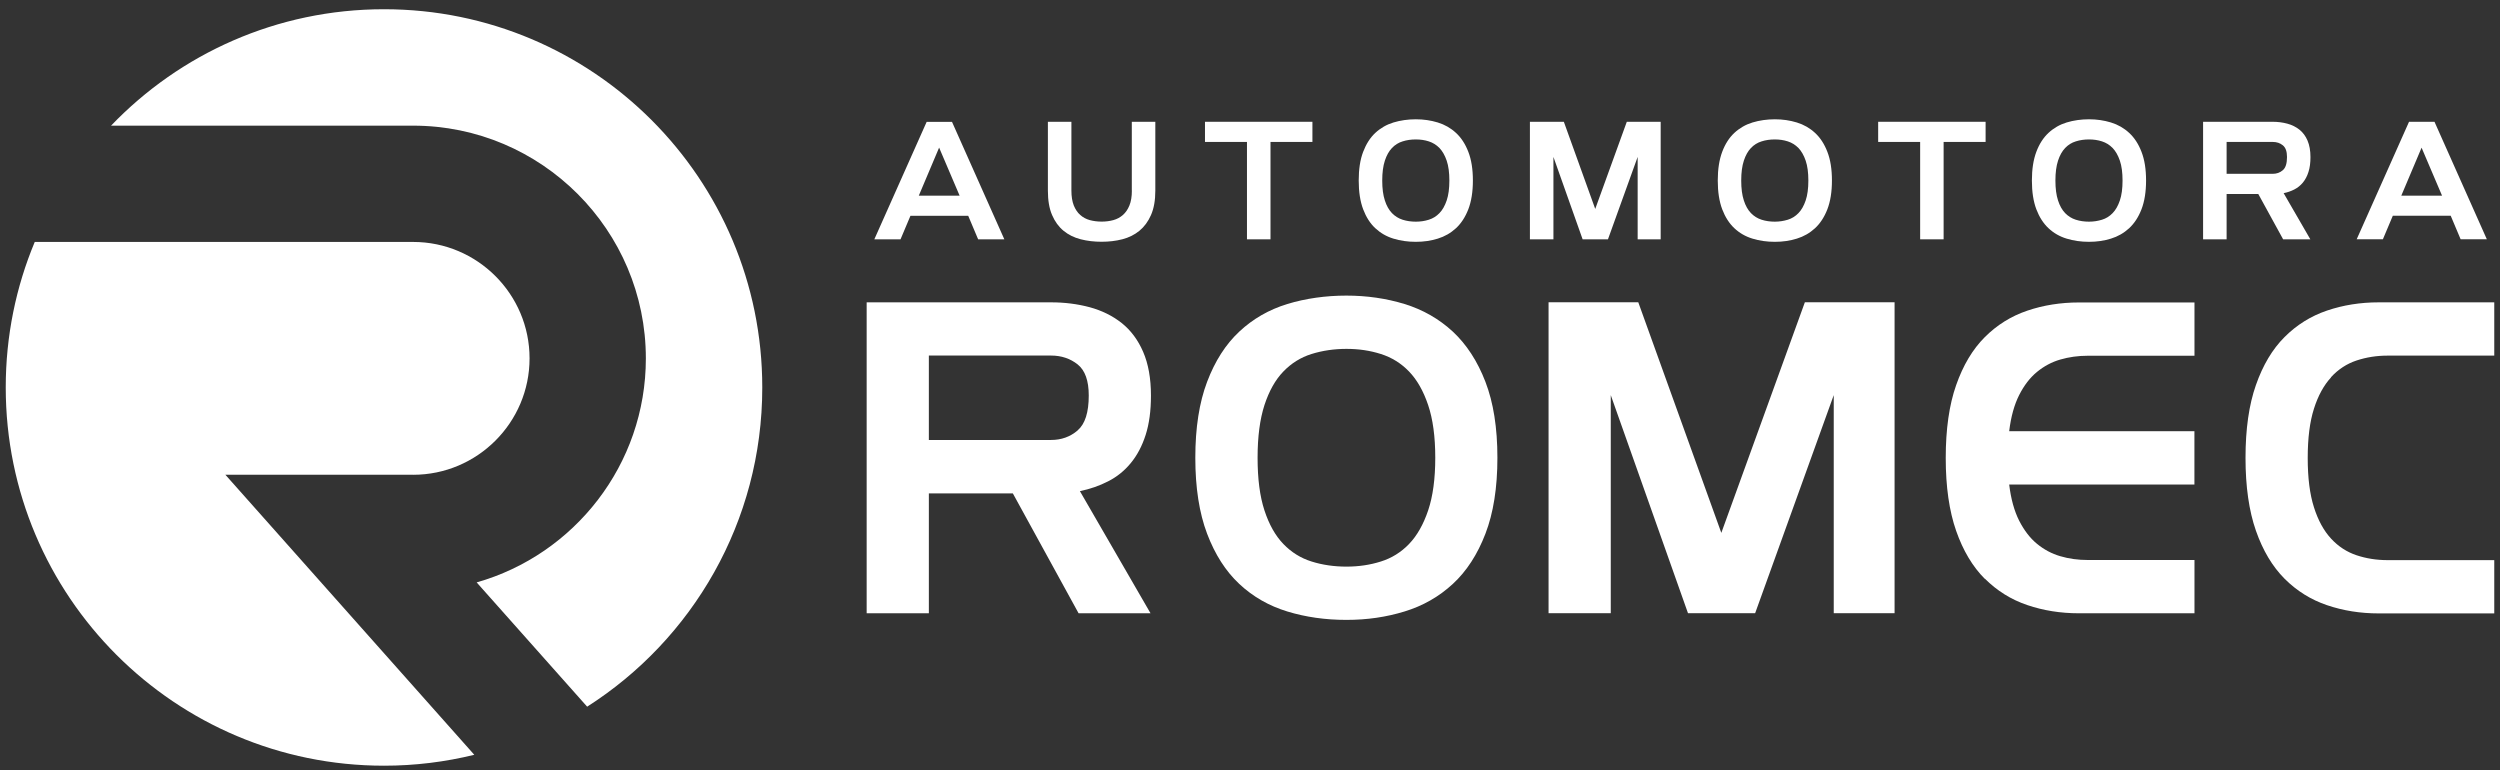
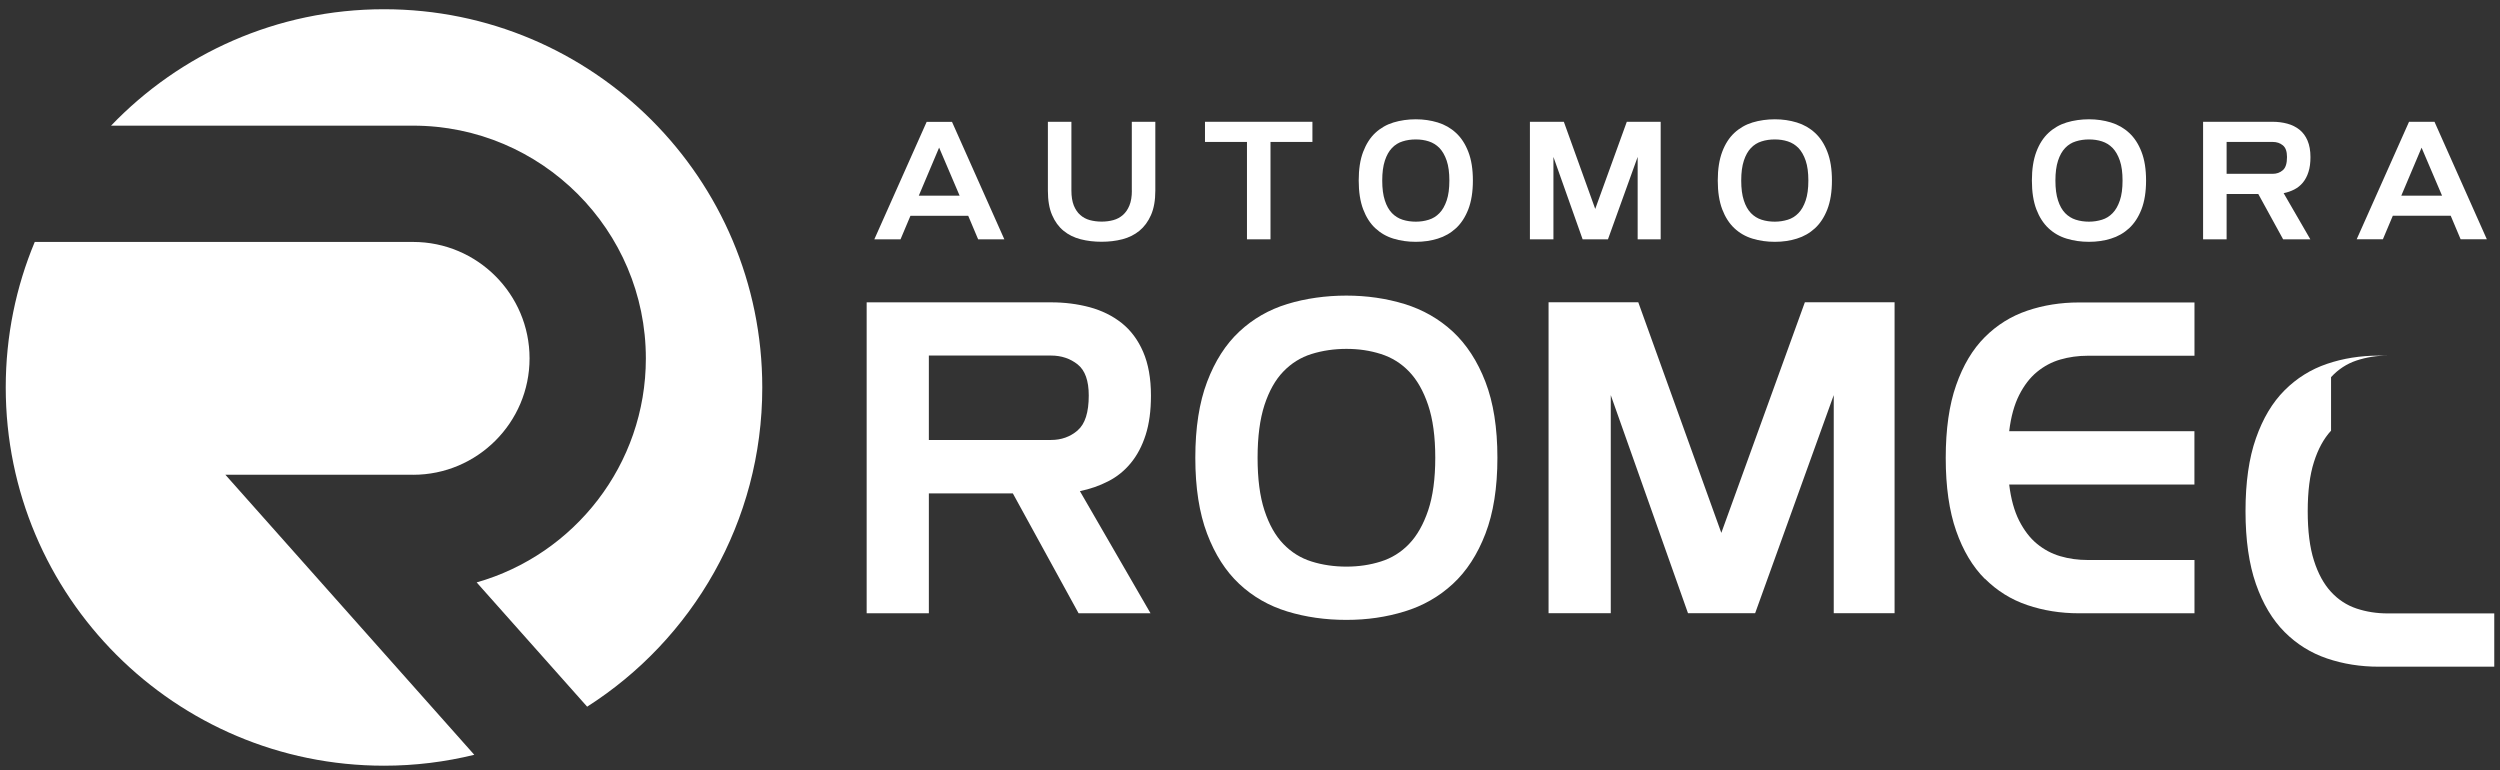
<svg xmlns="http://www.w3.org/2000/svg" id="Romec" viewBox="0 0 400.71 123.48">
  <rect x="0" y="0" width="400.71" height="123.48" fill="#333333" stroke="none" />
  <defs>
    <style>
      .cls-1 {
        fill: #fff;
      }
    </style>
  </defs>
  <path class="cls-1" d="M66.22,76.1c10.28,0,18.66-8.37,18.66-18.66s-8.37-18.66-18.66-18.66H5.57c-3,7.18-4.65,15.05-4.65,23.32,0,33.49,27.15,60.63,60.63,60.63,4.99,0,9.83-.61,14.47-1.75l-39.9-44.89h30.1Z" />
  <path class="cls-1" d="M61.55,1.48c-17.2,0-32.72,7.16-43.75,18.66h48.41c20.57,0,37.31,16.73,37.31,37.31,0,17.05-11.49,31.46-27.12,35.9l17.71,19.92c16.87-10.76,28.07-29.65,28.07-51.15C122.19,28.62,95.04,1.48,61.55,1.48Z" />
  <polygon class="cls-1" points="203.64 38.36 203.64 22.75 210.36 22.75 210.36 19.52 193.14 19.52 193.14 22.75 199.87 22.75 199.87 38.36 203.64 38.36" />
  <path class="cls-1" d="M145.91,34.59h9.28l1.59,3.77h4.2l-8.39-18.83h-4.06l-8.39,18.83h4.2l1.59-3.77ZM150.53,23.67l3.28,7.69h-6.54l3.25-7.69Z" />
-   <path class="cls-1" d="M373.63,60.45c1.16-1.26,2.53-2.15,4.09-2.67,1.57-.52,3.23-.78,4.98-.78h17.09v-8.54h-18.51c-2.94,0-5.71.44-8.3,1.32-2.59.88-4.85,2.29-6.8,4.24s-3.48,4.51-4.59,7.69c-1.12,3.18-1.67,7.07-1.67,11.68s.56,8.5,1.67,11.68c1.11,3.18,2.65,5.74,4.59,7.69,1.95,1.95,4.21,3.36,6.8,4.24,2.59.88,5.35,1.32,8.3,1.32h18.51v-8.54h-17.09c-1.76,0-3.42-.26-4.98-.78s-2.93-1.41-4.09-2.67c-1.16-1.26-2.08-2.93-2.74-5.02-.67-2.09-1-4.72-1-7.9s.33-5.81,1-7.9c.66-2.09,1.58-3.76,2.74-5.02Z" />
+   <path class="cls-1" d="M373.63,60.45c1.16-1.26,2.53-2.15,4.09-2.67,1.57-.52,3.23-.78,4.98-.78h17.09h-18.51c-2.94,0-5.71.44-8.3,1.32-2.59.88-4.85,2.29-6.8,4.24s-3.48,4.51-4.59,7.69c-1.12,3.18-1.67,7.07-1.67,11.68s.56,8.5,1.67,11.68c1.11,3.18,2.65,5.74,4.59,7.69,1.95,1.95,4.21,3.36,6.8,4.24,2.59.88,5.35,1.32,8.3,1.32h18.51v-8.54h-17.09c-1.76,0-3.42-.26-4.98-.78s-2.93-1.41-4.09-2.67c-1.16-1.26-2.08-2.93-2.74-5.02-.67-2.09-1-4.72-1-7.9s.33-5.81,1-7.9c.66-2.09,1.58-3.76,2.74-5.02Z" />
  <path class="cls-1" d="M386.13,19.52l-8.39,18.83h4.2l1.59-3.77h9.28l1.59,3.77h4.2l-8.39-18.83h-4.06ZM384.89,31.36l3.25-7.69,3.28,7.69h-6.54Z" />
  <polygon class="cls-1" points="266.18 38.36 266.18 19.52 260.75 19.52 255.69 33.49 250.66 19.52 245.22 19.52 245.22 38.36 248.99 38.36 248.99 25.15 253.67 38.36 257.73 38.36 262.49 25.15 262.49 38.36 266.18 38.36" />
  <path class="cls-1" d="M338.35,19.63c-1.11-.34-2.29-.51-3.52-.51s-2.47.17-3.58.51c-1.11.34-2.08.9-2.91,1.67-.83.77-1.48,1.79-1.95,3.04-.47,1.25-.71,2.79-.71,4.6s.24,3.35.71,4.6c.48,1.26,1.13,2.27,1.95,3.04.82.77,1.79,1.33,2.91,1.67,1.11.34,2.3.51,3.58.51s2.41-.17,3.52-.51c1.11-.34,2.08-.9,2.92-1.67.83-.77,1.49-1.78,1.98-3.04.48-1.25.73-2.79.73-4.6s-.24-3.34-.73-4.6c-.48-1.25-1.14-2.27-1.98-3.04-.83-.77-1.81-1.33-2.92-1.67ZM339.78,32.13c-.29.85-.67,1.53-1.16,2.03-.48.5-1.05.86-1.71,1.06s-1.35.31-2.08.31-1.46-.1-2.11-.31c-.66-.21-1.22-.56-1.71-1.06-.48-.5-.87-1.18-1.14-2.03-.28-.85-.42-1.91-.42-3.19s.14-2.33.42-3.19c.28-.85.66-1.53,1.14-2.03.48-.5,1.05-.86,1.71-1.06.65-.21,1.36-.31,2.11-.31s1.43.1,2.08.31,1.22.56,1.71,1.06c.48.5.87,1.18,1.16,2.03.29.85.43,1.92.43,3.19s-.14,2.34-.43,3.19Z" />
  <path class="cls-1" d="M353.12,38.36h3.77v-7.26h5.08l3.98,7.26h4.36l-4.28-7.4c.61-.12,1.18-.32,1.71-.59.53-.27.99-.64,1.37-1.1.39-.47.69-1.04.9-1.71.22-.67.32-1.47.32-2.38,0-1.04-.16-1.92-.47-2.65-.31-.73-.75-1.31-1.3-1.75-.56-.44-1.2-.76-1.94-.96s-1.52-.3-2.34-.3h-11.16v18.83ZM356.89,22.75h7.4c.63,0,1.17.18,1.61.54.45.36.67.99.67,1.88,0,1.02-.22,1.73-.67,2.11-.45.39-.99.58-1.61.58h-7.4v-5.11Z" />
  <path class="cls-1" d="M217.78,28.94c0,1.81.24,3.35.71,4.6.48,1.26,1.12,2.27,1.95,3.04.83.77,1.79,1.33,2.91,1.67,1.11.34,2.3.51,3.58.51s2.41-.17,3.52-.51c1.11-.34,2.08-.9,2.92-1.67.83-.77,1.49-1.78,1.98-3.04.48-1.25.73-2.79.73-4.6s-.24-3.34-.73-4.6c-.48-1.25-1.14-2.27-1.98-3.04-.83-.77-1.81-1.33-2.92-1.67-1.11-.34-2.29-.51-3.52-.51s-2.47.17-3.58.51-2.08.9-2.91,1.67c-.83.77-1.47,1.79-1.95,3.04s-.71,2.79-.71,4.6ZM221.97,25.75c.28-.85.66-1.53,1.14-2.03.48-.5,1.05-.86,1.71-1.06.65-.21,1.36-.31,2.11-.31s1.43.1,2.08.31c.65.21,1.22.56,1.71,1.06.48.5.87,1.18,1.16,2.03.29.85.43,1.92.43,3.19s-.14,2.34-.43,3.19-.67,1.53-1.16,2.03c-.48.5-1.05.86-1.71,1.06-.66.21-1.35.31-2.08.31s-1.46-.1-2.11-.31c-.66-.21-1.22-.56-1.71-1.06-.48-.5-.87-1.18-1.14-2.03-.28-.85-.42-1.91-.42-3.19s.14-2.33.42-3.19Z" />
  <path class="cls-1" d="M277.99,36.58c.82.77,1.79,1.33,2.91,1.67,1.11.34,2.3.51,3.58.51s2.41-.17,3.52-.51c1.11-.34,2.08-.9,2.92-1.67.83-.77,1.49-1.78,1.98-3.04.48-1.25.73-2.79.73-4.6s-.24-3.34-.73-4.6c-.48-1.25-1.14-2.27-1.98-3.04-.83-.77-1.81-1.33-2.92-1.67-1.11-.34-2.29-.51-3.52-.51s-2.47.17-3.58.51c-1.11.34-2.08.9-2.91,1.67-.83.77-1.48,1.79-1.95,3.04-.47,1.25-.71,2.79-.71,4.6s.24,3.35.71,4.6c.48,1.26,1.13,2.27,1.95,3.04ZM279.51,25.75c.28-.85.66-1.53,1.14-2.03.48-.5,1.05-.86,1.71-1.06.65-.21,1.36-.31,2.11-.31s1.43.1,2.08.31,1.22.56,1.71,1.06c.48.5.87,1.18,1.16,2.03.29.85.43,1.92.43,3.19s-.14,2.34-.43,3.19-.67,1.53-1.16,2.03c-.48.5-1.05.86-1.71,1.06s-1.35.31-2.08.31-1.46-.1-2.11-.31c-.66-.21-1.22-.56-1.71-1.06-.48-.5-.87-1.18-1.14-2.03-.28-.85-.42-1.91-.42-3.19s.14-2.33.42-3.19Z" />
-   <polygon class="cls-1" points="318.26 19.52 301.04 19.52 301.04 22.75 307.77 22.75 307.77 38.36 311.53 38.36 311.53 22.75 318.26 22.75 318.26 19.52" />
  <path class="cls-1" d="M318.13,92.74c1.95,1.95,4.21,3.36,6.8,4.24,2.59.88,5.35,1.32,8.3,1.32h18.51v-8.54h-17.09c-1.57,0-3.04-.2-4.42-.61-1.38-.4-2.62-1.07-3.74-1.99-1.12-.92-2.06-2.16-2.85-3.7-.78-1.54-1.32-3.48-1.6-5.8h29.69v-8.54h-29.69c.28-2.33.82-4.26,1.6-5.8.78-1.54,1.73-2.78,2.85-3.7s2.36-1.59,3.74-1.99c1.38-.4,2.85-.61,4.42-.61h17.09v-8.54h-18.51c-2.94,0-5.71.44-8.3,1.32-2.59.88-4.85,2.29-6.8,4.24s-3.48,4.51-4.59,7.69c-1.12,3.18-1.67,7.07-1.67,11.68s.56,8.5,1.67,11.68c1.11,3.18,2.65,5.74,4.59,7.69Z" />
  <polygon class="cls-1" points="275.9 85.41 262.59 48.45 248.21 48.45 248.21 98.29 258.18 98.29 258.18 63.33 270.56 98.29 281.32 98.29 293.92 63.33 293.92 98.29 303.67 98.29 303.67 48.45 289.29 48.45 275.9 85.41" />
  <path class="cls-1" d="M181.24,74.23c1.02-1.23,1.82-2.74,2.39-4.52.57-1.78.85-3.88.85-6.3,0-2.75-.42-5.09-1.25-7.01-.83-1.92-1.98-3.46-3.45-4.63-1.47-1.16-3.18-2-5.13-2.53-1.95-.52-4.01-.78-6.19-.78h-29.55v49.84h9.97v-19.22h13.46l10.54,19.22h11.53l-11.32-19.58c1.61-.33,3.12-.85,4.52-1.57,1.4-.71,2.61-1.68,3.63-2.92ZM172.73,68.99c-1.19,1.02-2.61,1.53-4.27,1.53h-19.58v-13.53h19.58c1.66,0,3.08.48,4.27,1.42,1.19.95,1.78,2.61,1.78,4.98,0,2.71-.59,4.57-1.78,5.59Z" />
  <path class="cls-1" d="M181.42,30.55c0,.95-.13,1.74-.39,2.38-.26.64-.61,1.15-1.05,1.53-.44.39-.95.66-1.53.82-.58.16-1.21.24-1.87.24s-1.31-.08-1.9-.24c-.58-.16-1.09-.43-1.53-.82-.44-.38-.78-.9-1.04-1.53-.25-.64-.38-1.43-.38-2.38v-11.03h-3.77v11.03c0,1.56.22,2.87.67,3.91.45,1.05,1.06,1.89,1.84,2.53s1.69,1.09,2.74,1.36c1.05.27,2.17.4,3.35.4s2.3-.13,3.34-.4c1.04-.27,1.95-.72,2.73-1.36.78-.64,1.4-1.48,1.86-2.53.46-1.05.69-2.35.69-3.91v-11.03h-3.77v11.03Z" />
  <path class="cls-1" d="M232.86,53.15c-2.21-2.04-4.78-3.51-7.73-4.42-2.94-.9-6.05-1.35-9.33-1.35s-6.53.45-9.47,1.35c-2.94.9-5.51,2.38-7.69,4.42-2.18,2.04-3.9,4.72-5.16,8.05-1.26,3.32-1.89,7.38-1.89,12.17s.63,8.85,1.89,12.18c1.26,3.32,2.98,6.01,5.16,8.05,2.18,2.04,4.75,3.51,7.69,4.41,2.94.9,6.1,1.35,9.47,1.35s6.38-.45,9.33-1.35c2.94-.9,5.52-2.37,7.73-4.41,2.21-2.04,3.95-4.72,5.23-8.05,1.28-3.32,1.92-7.38,1.92-12.18s-.64-8.85-1.92-12.17c-1.28-3.32-3.03-6-5.23-8.05ZM228.91,81.81c-.76,2.25-1.78,4.05-3.06,5.38-1.28,1.33-2.79,2.27-4.52,2.81-1.73.55-3.57.82-5.52.82s-3.86-.27-5.59-.82c-1.73-.54-3.24-1.48-4.52-2.81-1.28-1.33-2.29-3.12-3.03-5.38-.74-2.25-1.1-5.07-1.1-8.44s.37-6.18,1.1-8.44c.74-2.25,1.74-4.05,3.03-5.38,1.28-1.33,2.79-2.27,4.52-2.81,1.73-.54,3.6-.82,5.59-.82s3.78.27,5.52.82c1.73.55,3.24,1.48,4.52,2.81,1.28,1.33,2.3,3.12,3.06,5.38.76,2.25,1.14,5.07,1.14,8.44s-.38,6.18-1.14,8.44Z" />
</svg>